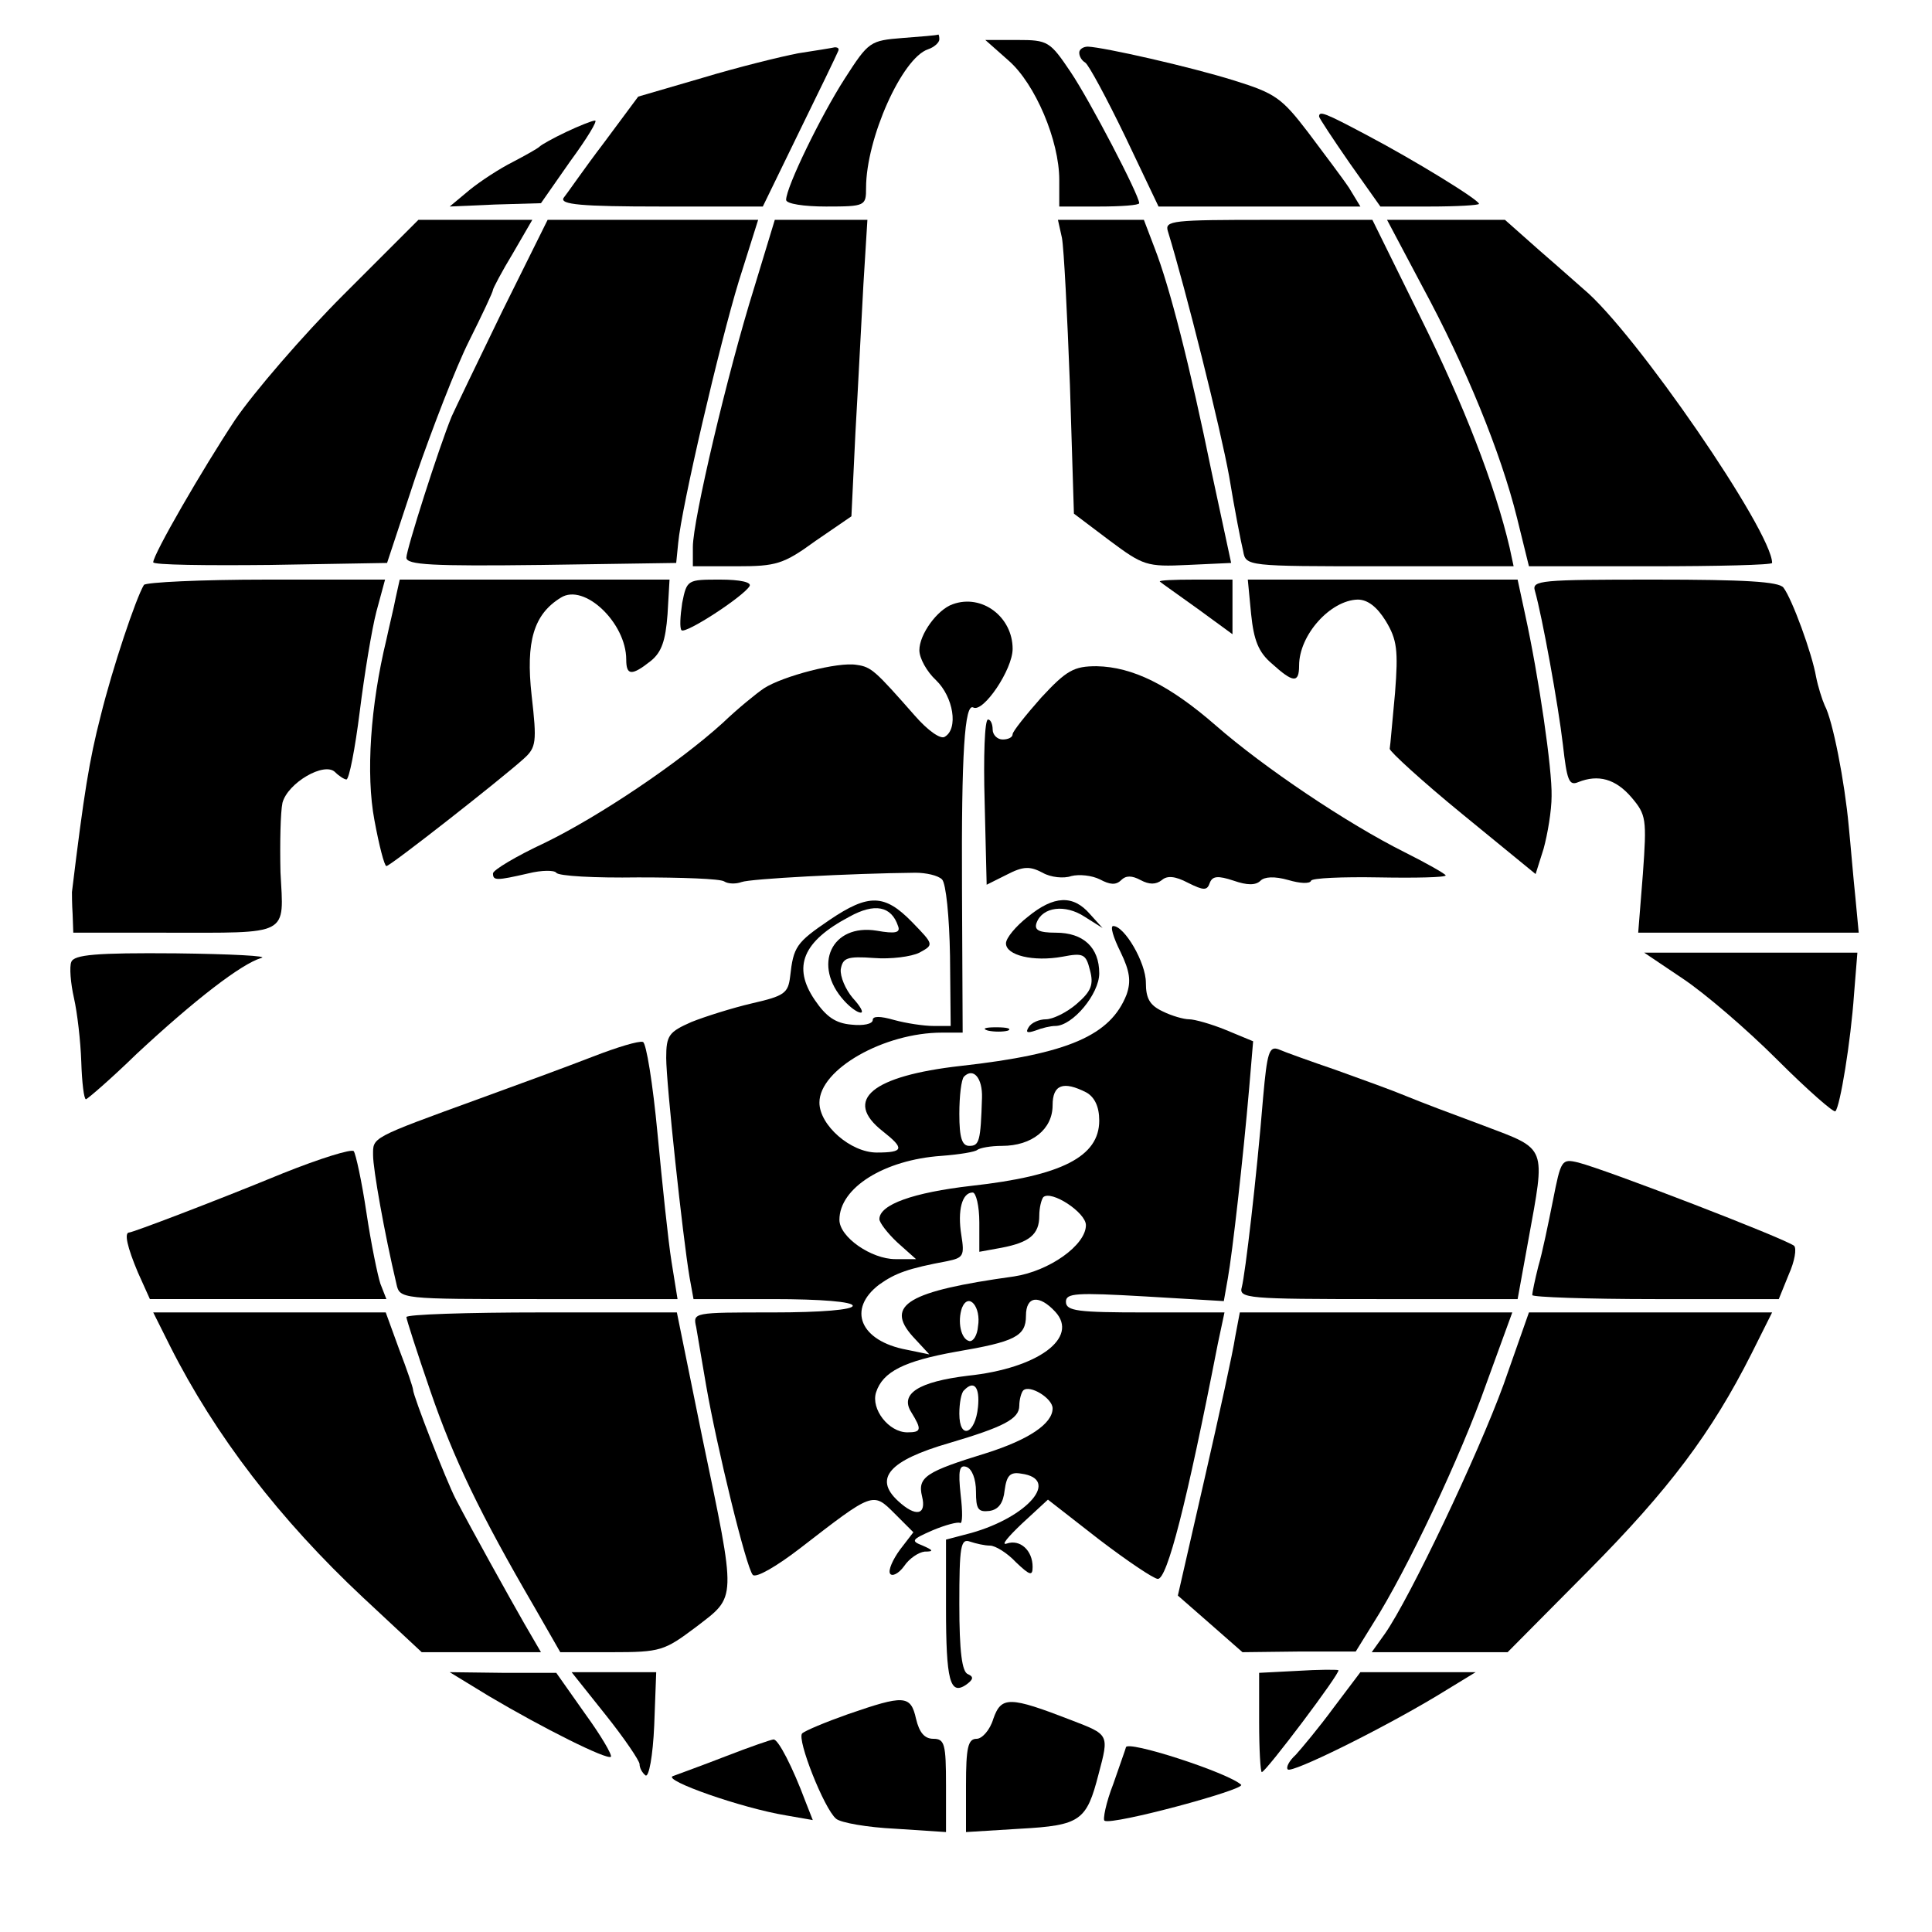
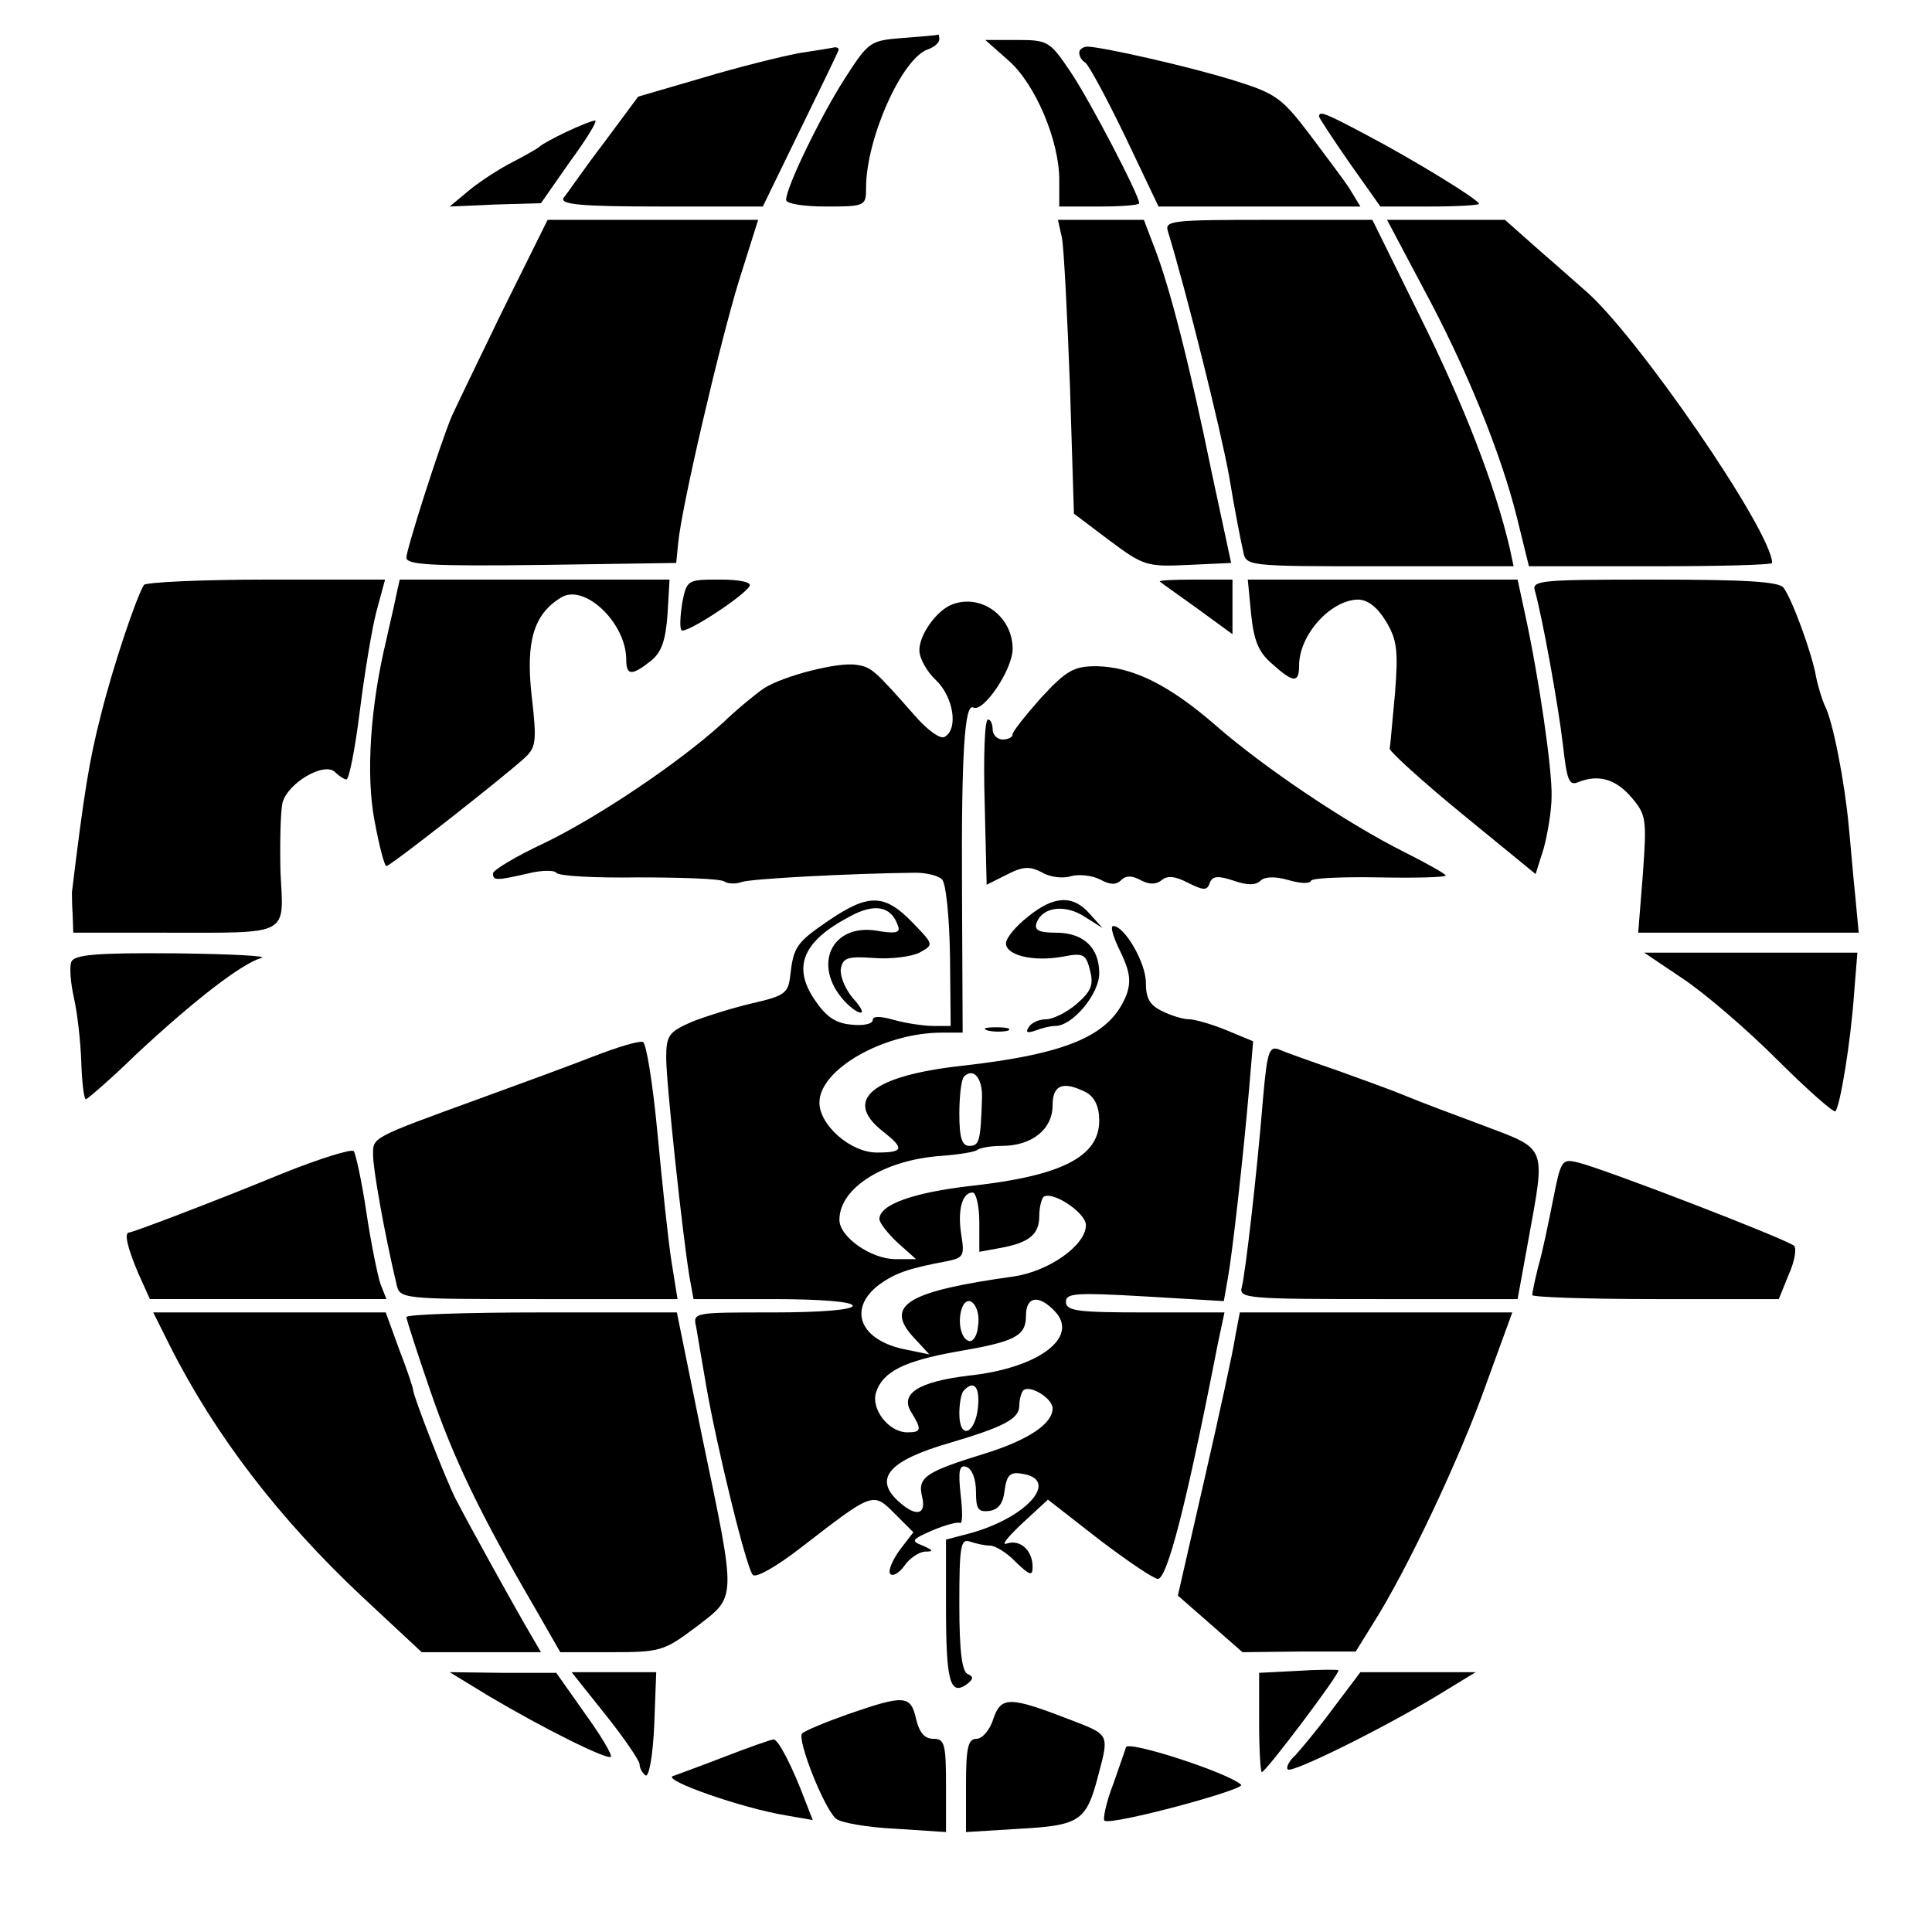
<svg xmlns="http://www.w3.org/2000/svg" version="1.0" width="290pt" height="290pt" viewBox="0 0 290 290" preserveAspectRatio="xMidYMid meet">
  <g transform="translate(0,290) scale(0.1,-0.1)" fill="#000000" stroke="none">
    <path d="M1355 2843 c-49 -4 -51 -5 -87 -61 -36 -56 -88 -163 -88 -182 0 -6 27 -10 60 -10 59 0 60 1 60 28 0 74 54 195 93 208 9 3 17 10 17 15 0 5 -1 8 -2 7 -2 -1 -26 -3 -53 -5z" />
    <path d="M1514 2809 c40 -35 76 -120 76 -179 l0 -40 60 0 c33 0 60 2 60 5 0 12 -74 154 -103 197 -31 46 -34 48 -80 48 l-48 0 35 -31z" />
    <path d="M1198 2820 c-26 -5 -91 -21 -144 -37 l-96 -28 -52 -70 c-29 -38 -55 -76 -60 -82 -6 -10 26 -13 146 -13 l153 0 55 113 c30 61 56 115 58 120 2 4 0 6 -5 6 -4 -1 -29 -5 -55 -9z" />
    <path d="M1620 2821 c0 -6 4 -12 9 -15 5 -3 32 -53 60 -111 l50 -105 152 0 151 0 -17 28 c-10 15 -38 52 -62 84 -39 51 -49 58 -110 77 -67 21 -196 50 -220 51 -7 0 -13 -4 -13 -9z" />
    <path d="M1980 2725 c0 -2 21 -34 46 -70 l46 -65 74 0 c41 0 74 2 74 4 0 6 -96 65 -168 103 -64 34 -72 37 -72 28z" />
    <path d="M850 2702 c-19 -9 -37 -19 -40 -22 -3 -3 -21 -13 -40 -23 -20 -10 -49 -29 -65 -42 l-30 -25 68 3 69 2 44 63 c25 34 42 62 37 61 -4 0 -24 -8 -43 -17z" />
-     <path d="M516 2458 c-62 -62 -135 -147 -163 -188 -49 -74 -123 -202 -123 -214 0 -4 79 -5 175 -4 l176 3 43 130 c25 72 60 163 80 203 20 40 36 74 36 77 0 2 13 27 30 55 l29 50 -85 0 -86 0 -112 -112z" />
    <path d="M754 2433 c-37 -76 -71 -147 -76 -158 -19 -46 -68 -200 -68 -212 0 -11 39 -13 203 -11 l202 3 3 30 c5 54 62 298 91 393 l29 92 -158 0 -158 0 -68 -137z" />
-     <path d="M1132 2468 c-40 -128 -92 -349 -92 -389 l0 -29 66 0 c59 0 70 3 118 38 l54 37 6 125 c4 69 9 169 12 223 l6 97 -70 0 -69 0 -31 -102z" />
    <path d="M1594 2543 c3 -16 8 -115 12 -221 l6 -193 53 -40 c51 -38 56 -40 118 -37 l65 3 -29 135 c-33 161 -63 279 -86 338 l-16 42 -64 0 -65 0 6 -27z" />
    <path d="M1753 2553 c27 -88 79 -296 92 -368 8 -49 18 -100 21 -112 4 -23 5 -23 205 -23 l201 0 -6 28 c-22 94 -69 215 -133 344 l-73 148 -156 0 c-144 0 -156 -1 -151 -17z" />
    <path d="M2135 2470 c65 -120 118 -250 142 -347 l18 -73 183 0 c100 0 182 2 182 5 0 47 -206 347 -283 411 -7 6 -36 32 -65 57 l-53 47 -88 0 -89 0 53 -100z" />
    <path d="M216 2022 c-12 -20 -47 -124 -65 -197 -17 -66 -25 -116 -43 -264 0 -3 0 -18 1 -33 l1 -28 138 0 c189 0 178 -6 173 91 -1 43 0 90 3 104 8 30 63 62 79 46 6 -6 14 -11 17 -11 4 0 13 46 20 102 7 56 18 123 25 150 l13 48 -178 0 c-98 0 -181 -4 -184 -8z" />
    <path d="M594 2003 c-3 -16 -10 -44 -14 -63 -24 -99 -31 -202 -18 -271 7 -38 15 -69 18 -69 6 0 174 132 206 161 19 17 20 25 12 95 -9 81 3 122 44 147 35 22 98 -38 98 -93 0 -24 8 -25 37 -2 16 13 22 30 25 70 l3 52 -202 0 -203 0 -6 -27z" />
    <path d="M1024 1995 c-3 -20 -4 -38 -1 -41 6 -6 92 50 102 66 4 6 -14 10 -44 10 -49 0 -50 0 -57 -35z" />
    <path d="M1741 2027 c2 -2 28 -20 57 -41 l52 -38 0 41 0 41 -57 0 c-31 0 -54 -1 -52 -3z" />
    <path d="M1878 1978 c4 -39 11 -57 31 -74 32 -29 41 -30 41 -3 0 46 47 98 88 99 15 0 29 -11 42 -32 17 -28 19 -44 14 -108 -4 -41 -7 -79 -8 -84 0 -4 49 -49 109 -98 l110 -90 12 38 c6 22 12 57 12 79 1 40 -19 178 -40 274 l-11 51 -202 0 -203 0 5 -52z" />
    <path d="M2304 2013 c11 -39 35 -171 42 -231 6 -53 9 -62 23 -56 30 12 56 5 80 -23 22 -26 23 -32 17 -115 l-7 -88 166 0 165 0 -5 53 c-3 28 -7 77 -10 107 -6 66 -24 159 -36 181 -4 9 -10 28 -13 43 -6 35 -36 117 -49 134 -7 9 -58 12 -194 12 -171 0 -184 -1 -179 -17z" />
    <path d="M1430 1993 c-23 -8 -50 -45 -50 -69 0 -12 11 -32 25 -45 26 -25 34 -73 13 -85 -6 -4 -25 9 -45 32 -59 67 -65 73 -87 76 -28 5 -111 -17 -139 -35 -12 -8 -40 -31 -62 -52 -66 -60 -185 -140 -267 -180 -43 -20 -78 -41 -78 -46 0 -11 5 -11 53 0 20 5 39 5 42 1 3 -5 58 -8 123 -7 65 0 123 -2 129 -6 6 -4 18 -4 26 -1 13 5 164 13 261 14 16 0 34 -4 40 -10 6 -6 11 -56 12 -115 l1 -105 -26 0 c-14 0 -41 4 -59 9 -21 6 -32 6 -32 0 0 -6 -14 -9 -32 -7 -24 2 -38 12 -55 37 -34 50 -18 88 52 125 38 21 63 16 73 -14 4 -10 -4 -12 -32 -7 -68 11 -97 -52 -49 -105 9 -10 20 -18 25 -18 5 0 -1 10 -12 22 -11 13 -19 32 -18 43 3 17 9 20 50 17 25 -2 56 2 68 8 22 12 22 12 -11 46 -41 42 -65 43 -124 3 -50 -34 -54 -40 -59 -85 -3 -25 -9 -29 -57 -40 -30 -7 -71 -20 -91 -28 -34 -15 -38 -20 -38 -54 0 -38 25 -270 35 -329 l6 -33 119 0 c73 0 120 -4 120 -10 0 -6 -47 -10 -120 -10 -120 0 -120 0 -115 -22 2 -13 9 -52 15 -88 16 -92 60 -273 70 -284 5 -5 36 13 71 40 110 85 109 85 142 52 l28 -28 -20 -26 c-11 -15 -18 -31 -15 -36 3 -5 13 0 21 11 8 12 22 21 31 22 14 0 13 2 -3 9 -18 7 -17 9 15 23 19 8 38 13 41 11 4 -2 4 17 1 42 -4 37 -2 46 9 42 8 -3 14 -18 14 -37 0 -26 3 -31 20 -29 14 2 21 12 23 31 3 22 8 28 25 25 59 -8 10 -65 -75 -89 l-38 -10 0 -102 c0 -110 6 -132 30 -116 11 8 12 12 3 16 -9 3 -13 34 -13 105 0 87 2 99 16 94 9 -3 22 -6 30 -6 8 0 26 -11 39 -25 21 -20 25 -21 25 -7 0 25 -19 42 -39 35 -9 -3 2 10 23 30 l39 36 77 -60 c42 -32 82 -59 88 -59 14 0 43 112 90 353 l10 47 -119 0 c-101 0 -119 2 -119 16 0 13 15 14 119 8 l118 -7 6 34 c7 39 23 181 32 285 l6 71 -41 17 c-22 9 -47 16 -55 16 -8 0 -26 5 -40 12 -19 9 -25 19 -25 43 0 30 -32 85 -49 85 -5 0 0 -17 11 -39 14 -29 16 -44 9 -64 -24 -61 -87 -89 -249 -107 -133 -15 -177 -51 -117 -98 33 -26 32 -32 -9 -32 -39 0 -86 41 -86 75 0 50 97 105 184 105 l31 0 -1 216 c-1 204 4 279 17 272 15 -8 59 57 59 88 0 48 -46 83 -90 67z m44 -741 c-2 -65 -4 -72 -19 -72 -11 0 -15 12 -15 48 0 27 3 52 7 56 14 14 28 -2 27 -32z m157 8 c12 -7 19 -21 19 -42 0 -54 -56 -83 -192 -98 -87 -10 -138 -28 -138 -50 0 -5 12 -21 27 -35 l28 -25 -31 0 c-36 0 -84 33 -84 59 0 48 67 90 153 96 27 2 51 6 54 9 4 3 20 6 37 6 45 0 76 25 76 61 0 31 16 37 51 19z m-161 -195 l0 -44 33 6 c42 8 57 20 57 48 0 12 3 24 6 28 12 11 64 -23 64 -42 0 -30 -55 -69 -108 -77 -159 -22 -194 -43 -152 -90 l25 -27 -34 7 c-70 13 -90 61 -41 98 24 17 43 24 102 35 24 5 26 8 21 39 -6 37 1 64 17 64 5 0 10 -20 10 -45z m-2 -156 c-1 -13 -7 -23 -13 -22 -13 3 -18 30 -11 50 10 24 29 1 24 -28z m116 22 c36 -39 -26 -85 -131 -96 -74 -9 -103 -27 -85 -55 16 -26 15 -30 -6 -30 -28 0 -55 35 -47 60 10 31 42 47 120 61 88 15 105 23 105 54 0 30 20 32 44 6z m-116 -143 c-4 -41 -28 -50 -28 -10 0 16 3 32 7 35 15 16 24 5 21 -25z m112 -2 c0 -23 -36 -47 -99 -67 -91 -28 -104 -36 -97 -65 7 -28 -9 -32 -36 -7 -37 34 -13 61 77 87 81 24 105 36 105 56 0 9 3 20 6 23 10 9 44 -12 44 -27z" />
    <path d="M1563 1853 c-23 -26 -43 -51 -43 -55 0 -5 -7 -8 -15 -8 -8 0 -15 7 -15 15 0 8 -3 15 -7 15 -5 0 -7 -56 -5 -124 l3 -124 30 15 c25 13 35 13 54 3 12 -7 32 -9 43 -5 12 3 31 1 43 -5 15 -8 24 -9 32 -1 7 7 16 7 29 0 13 -7 23 -7 32 0 8 7 20 6 39 -4 24 -12 29 -12 33 0 4 10 12 11 36 3 20 -7 33 -7 40 0 6 6 21 7 42 1 17 -5 32 -6 34 -1 1 4 47 6 102 5 55 -1 100 0 100 3 0 2 -28 18 -62 35 -86 43 -211 127 -283 190 -70 61 -125 88 -179 89 -34 0 -45 -6 -83 -47z" />
    <path d="M1543 1524 c-18 -14 -33 -32 -33 -40 0 -18 41 -28 85 -20 31 6 35 4 41 -20 6 -22 2 -32 -20 -51 -15 -13 -36 -23 -46 -23 -10 0 -22 -5 -26 -12 -5 -8 -2 -9 10 -5 10 4 23 7 30 7 26 0 66 48 66 79 0 39 -24 61 -65 61 -26 0 -33 4 -29 15 9 24 43 28 72 9 l27 -17 -19 21 c-25 29 -54 28 -93 -4z" />
    <path d="M107 1456 c-3 -7 -1 -32 4 -54 5 -22 10 -65 11 -96 1 -31 4 -56 7 -56 2 0 37 30 76 68 87 81 157 135 187 144 13 3 -45 6 -128 7 -120 1 -153 -2 -157 -13z" />
    <path d="M2526 1431 c33 -22 96 -76 142 -122 45 -45 85 -80 87 -77 7 7 23 104 28 176 l5 62 -160 0 -160 0 58 -39z" />
    <path d="M1483 1353 c9 -2 23 -2 30 0 6 3 -1 5 -18 5 -16 0 -22 -2 -12 -5z" />
    <path d="M890 1314 c-36 -14 -112 -42 -170 -63 -165 -60 -160 -58 -160 -85 0 -21 17 -117 35 -193 5 -23 6 -23 214 -23 l208 0 -9 56 c-5 31 -14 118 -21 192 -7 75 -17 137 -22 138 -6 2 -39 -8 -75 -22z" />
    <path d="M1896 1253 c-10 -123 -27 -266 -32 -285 -5 -17 9 -18 204 -18 l210 0 16 88 c26 143 29 136 -66 172 -46 17 -99 37 -118 45 -19 8 -66 25 -105 39 -38 13 -77 27 -86 31 -14 5 -17 -5 -23 -72z" />
    <path d="M425 1139 c-107 -44 -226 -89 -231 -89 -8 0 -3 -22 13 -60 l18 -40 177 0 178 0 -9 23 c-4 12 -14 60 -21 107 -7 47 -16 88 -19 92 -3 4 -51 -11 -106 -33z" />
    <path d="M2331 1098 c-7 -35 -16 -79 -22 -99 -5 -20 -9 -39 -9 -43 0 -3 83 -6 185 -6 l185 0 15 37 c9 20 12 39 8 43 -14 11 -281 114 -324 125 -25 6 -26 4 -38 -57z" />
    <path d="M255 880 c68 -135 165 -261 290 -378 l88 -82 89 0 90 0 -25 43 c-24 42 -78 139 -103 187 -14 27 -64 155 -64 164 0 3 -9 30 -21 61 l-20 55 -175 0 -174 0 25 -50z" />
    <path d="M610 923 c0 -3 16 -53 36 -111 35 -102 75 -185 156 -324 l39 -68 77 0 c74 0 79 2 127 38 61 47 61 36 9 285 l-38 187 -203 0 c-112 0 -203 -3 -203 -7z" />
    <path d="M1854 893 c-3 -21 -24 -117 -46 -213 l-40 -175 48 -42 49 -43 85 1 85 0 26 42 c51 80 132 252 170 360 l39 107 -205 0 -204 0 -7 -37z" />
-     <path d="M2257 822 c-39 -107 -141 -321 -178 -374 l-20 -28 102 0 102 0 121 122 c121 122 185 207 245 326 l31 62 -182 0 -183 0 -38 -108z" />
    <path d="M1948 392 l-58 -3 0 -74 c0 -41 2 -75 4 -75 6 0 119 150 115 153 -2 1 -30 1 -61 -1z" />
    <path d="M734 354 c81 -48 177 -96 183 -91 2 3 -15 32 -39 65 l-43 61 -80 0 -80 1 59 -36z" />
    <path d="M909 326 c28 -35 51 -69 51 -74 0 -6 4 -13 9 -17 5 -3 11 29 13 75 l3 80 -63 0 -64 0 51 -64z" />
    <path d="M2002 337 c-22 -30 -48 -61 -57 -71 -10 -9 -15 -19 -12 -22 6 -6 138 59 223 110 l59 36 -86 0 -87 0 -40 -53z" />
    <path d="M1273 327 c-34 -12 -65 -25 -69 -29 -8 -9 33 -113 51 -128 7 -6 47 -13 89 -15 l76 -5 0 70 c0 62 -2 70 -19 70 -13 0 -21 9 -26 30 -8 36 -18 36 -102 7z" />
-     <path d="M1491 320 c-5 -17 -17 -30 -25 -30 -13 0 -16 -13 -16 -70 l0 -70 81 5 c91 5 100 12 118 82 16 60 16 59 -41 81 -93 36 -105 36 -117 2z" />
+     <path d="M1491 320 c-5 -17 -17 -30 -25 -30 -13 0 -16 -13 -16 -70 l0 -70 81 5 c91 5 100 12 118 82 16 60 16 59 -41 81 -93 36 -105 36 -117 2" />
    <path d="M1090 264 c-36 -14 -72 -27 -80 -30 -16 -6 103 -48 170 -59 l40 -7 -11 28 c-19 51 -41 94 -48 93 -3 0 -35 -11 -71 -25z" />
    <path d="M1690 277 c0 -1 -9 -26 -19 -55 -11 -28 -16 -54 -13 -55 12 -7 212 47 205 54 -19 18 -173 68 -173 56z" />
  </g>
</svg>